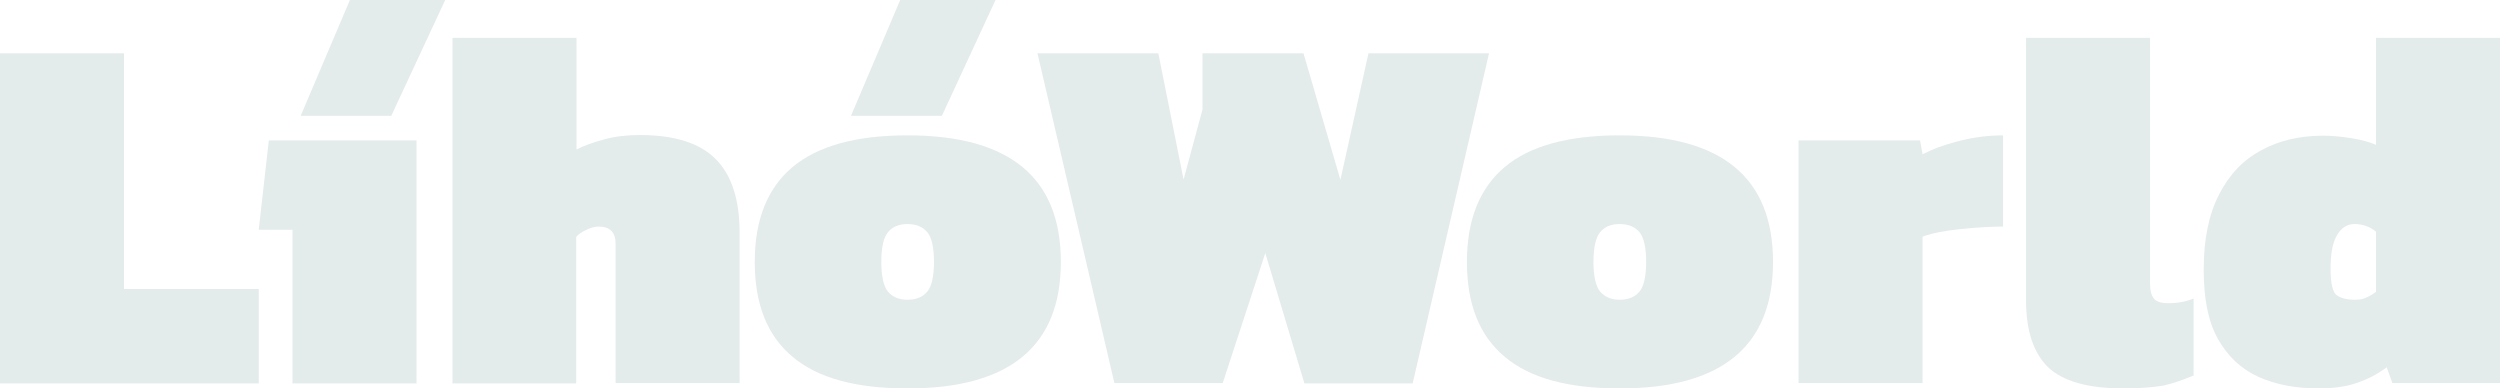
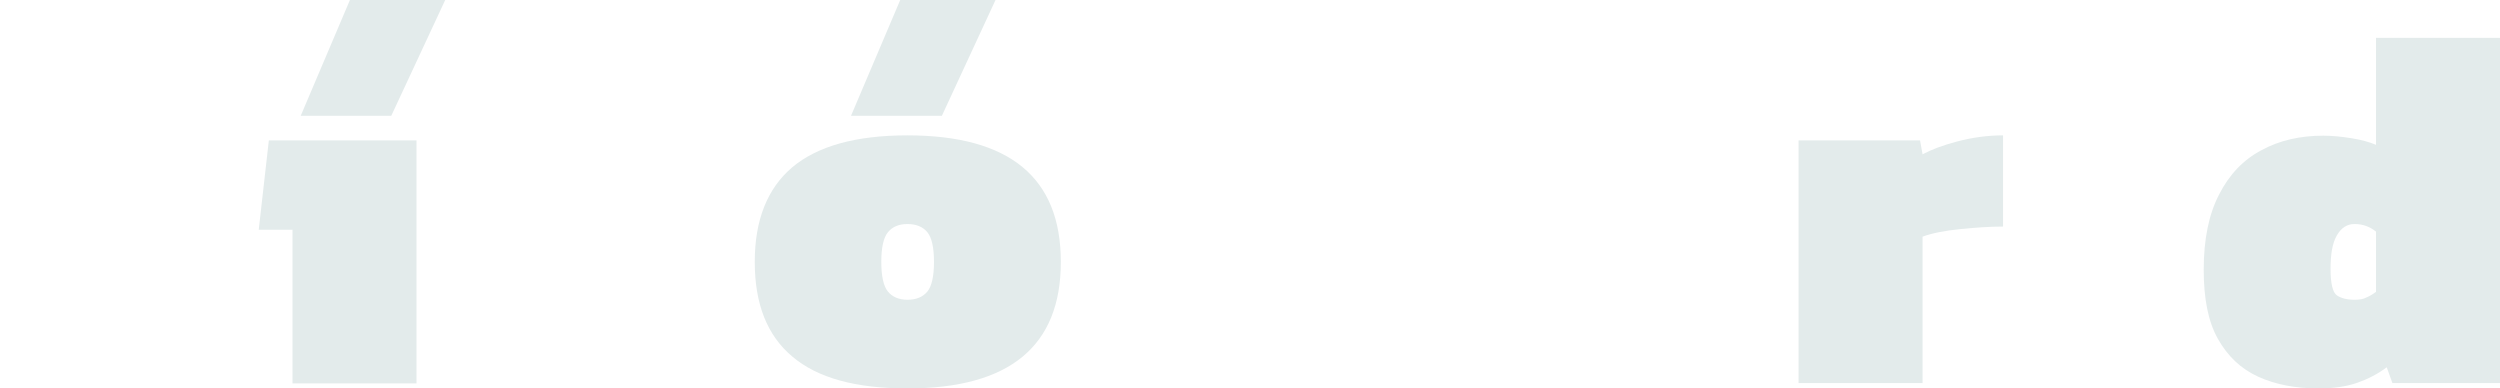
<svg xmlns="http://www.w3.org/2000/svg" version="1.1" id="Layer_2_00000058585119205812449400000016948127300760631940_" x="0px" y="0px" viewBox="0 0 792.3 123.1" style="enable-background:new 0 0 792.3 123.1;" xml:space="preserve">
  <style type="text/css">
	.st0{fill:#E3EBEB;}
</style>
  <g id="Layer_1-2">
    <g>
-       <path class="st0" d="M0,121.5V16.9h39.3v74.7H82v29.9C82,121.5,0,121.5,0,121.5z" />
      <path class="st0" d="M92.7,121.5V72.8H82l3.2-28.3H132v77C132,121.5,92.7,121.5,92.7,121.5z M95.3,36.7L110.9,0h30.2l-17.1,36.7    C124.1,36.7,95.3,36.7,95.3,36.7z" />
-       <path class="st0" d="M143.4,121.5V12h39.3v35.4c2.2-1.2,5.1-2.2,8.7-3.2s7.4-1.4,11.4-1.4c10.9,0,18.9,2.5,24,7.6    s7.6,12.9,7.6,23.6v47.4h-39.3V77.3c0-3.7-1.8-5.5-5.4-5.5c-1.1,0-2.4,0.3-3.8,1c-1.5,0.7-2.6,1.4-3.3,2.3v46.4L143.4,121.5    L143.4,121.5z" />
      <path class="st0" d="M287.6,123.1c-16.4,0-28.5-3.3-36.5-10.1c-8-6.7-11.9-16.7-11.9-30s4-23.3,11.9-30c8-6.7,20.1-10.1,36.5-10.1    c32.4,0,48.6,13.4,48.6,40.1S320,123.1,287.6,123.1z M269.7,36.7L285.3,0h30.2l-17,36.7L269.7,36.7L269.7,36.7z M287.6,95    c2.8,0,4.9-0.9,6.3-2.6c1.4-1.7,2.1-4.9,2.1-9.4s-0.7-7.7-2.1-9.4c-1.4-1.7-3.5-2.6-6.3-2.6s-4.8,0.9-6.2,2.6    c-1.4,1.7-2.1,4.9-2.1,9.4s0.7,7.7,2.1,9.4C282.8,94.1,284.9,95,287.6,95z" />
-       <path class="st0" d="M353.2,121.5L328.8,16.9h38.3l8,40l6-22.2V16.9h32L424.8,57l8.9-40.1h38.2l-24.2,104.6h-34.3L401,80.2    l-13.5,41.2H353.2L353.2,121.5z" />
-       <path class="st0" d="M513.3,123.1c-16.4,0-28.5-3.3-36.5-10.1c-8-6.7-11.9-16.7-11.9-30s4-23.3,11.9-30s20.1-10.1,36.5-10.1    c32.4,0,48.6,13.4,48.6,40.1S545.7,123.1,513.3,123.1z M513.3,95c2.8,0,4.9-0.9,6.3-2.6c1.4-1.7,2.1-4.9,2.1-9.4s-0.7-7.7-2.1-9.4    c-1.4-1.7-3.5-2.6-6.3-2.6s-4.8,0.9-6.2,2.6c-1.4,1.7-2.1,4.9-2.1,9.4s0.7,7.7,2.1,9.4C508.6,94.1,510.6,95,513.3,95z" />
      <path class="st0" d="M570,121.5v-77h38.5l0.8,4.4c2.8-1.5,6.5-2.9,11.1-4.1c4.6-1.2,9.4-1.9,14.4-1.9v28.9c-4,0-8.5,0.3-13.5,0.8    s-9,1.3-12,2.4v46.4H570L570,121.5z" />
-       <path class="st0" d="M673,123.1c-11.4,0-19.3-2.3-24-6.8c-4.6-4.6-6.9-11.6-6.9-21.1V12h39.3V90c0,2.1,0.4,3.6,1.2,4.6    c0.8,1,2.3,1.5,4.5,1.5c3,0,5.7-0.5,8.1-1.5v24.4c-3.4,1.4-6.5,2.5-9.6,3.2C682.6,122.7,678.4,123.1,673,123.1L673,123.1z" />
      <path class="st0" d="M734.8,123.1c-7.2,0-13.6-1.2-19.1-3.7c-5.5-2.5-9.7-6.5-12.8-12s-4.5-12.8-4.5-21.9c0-9.6,1.6-17.6,4.9-23.9    c3.2-6.3,7.7-11,13.4-14c5.7-3.1,12.2-4.6,19.6-4.6c2.8,0,5.8,0.3,8.9,0.8s5.7,1.2,7.8,2.1V12h39.3v109.4h-34.1l-1.8-5    c-2.8,2.1-5.9,3.7-9.3,4.9C743.7,122.5,739.6,123.1,734.8,123.1L734.8,123.1z M746.2,95c1.5,0,2.8-0.2,3.7-0.7c1-0.4,2-1,3.1-1.8    V73.4c-2-1.6-4.2-2.4-6.8-2.4c-2.4,0-4.2,1.2-5.6,3.6s-2,5.9-2,10.6s0.7,7.5,2,8.4C741.9,94.5,743.8,95,746.2,95L746.2,95z" />
    </g>
  </g>
</svg>